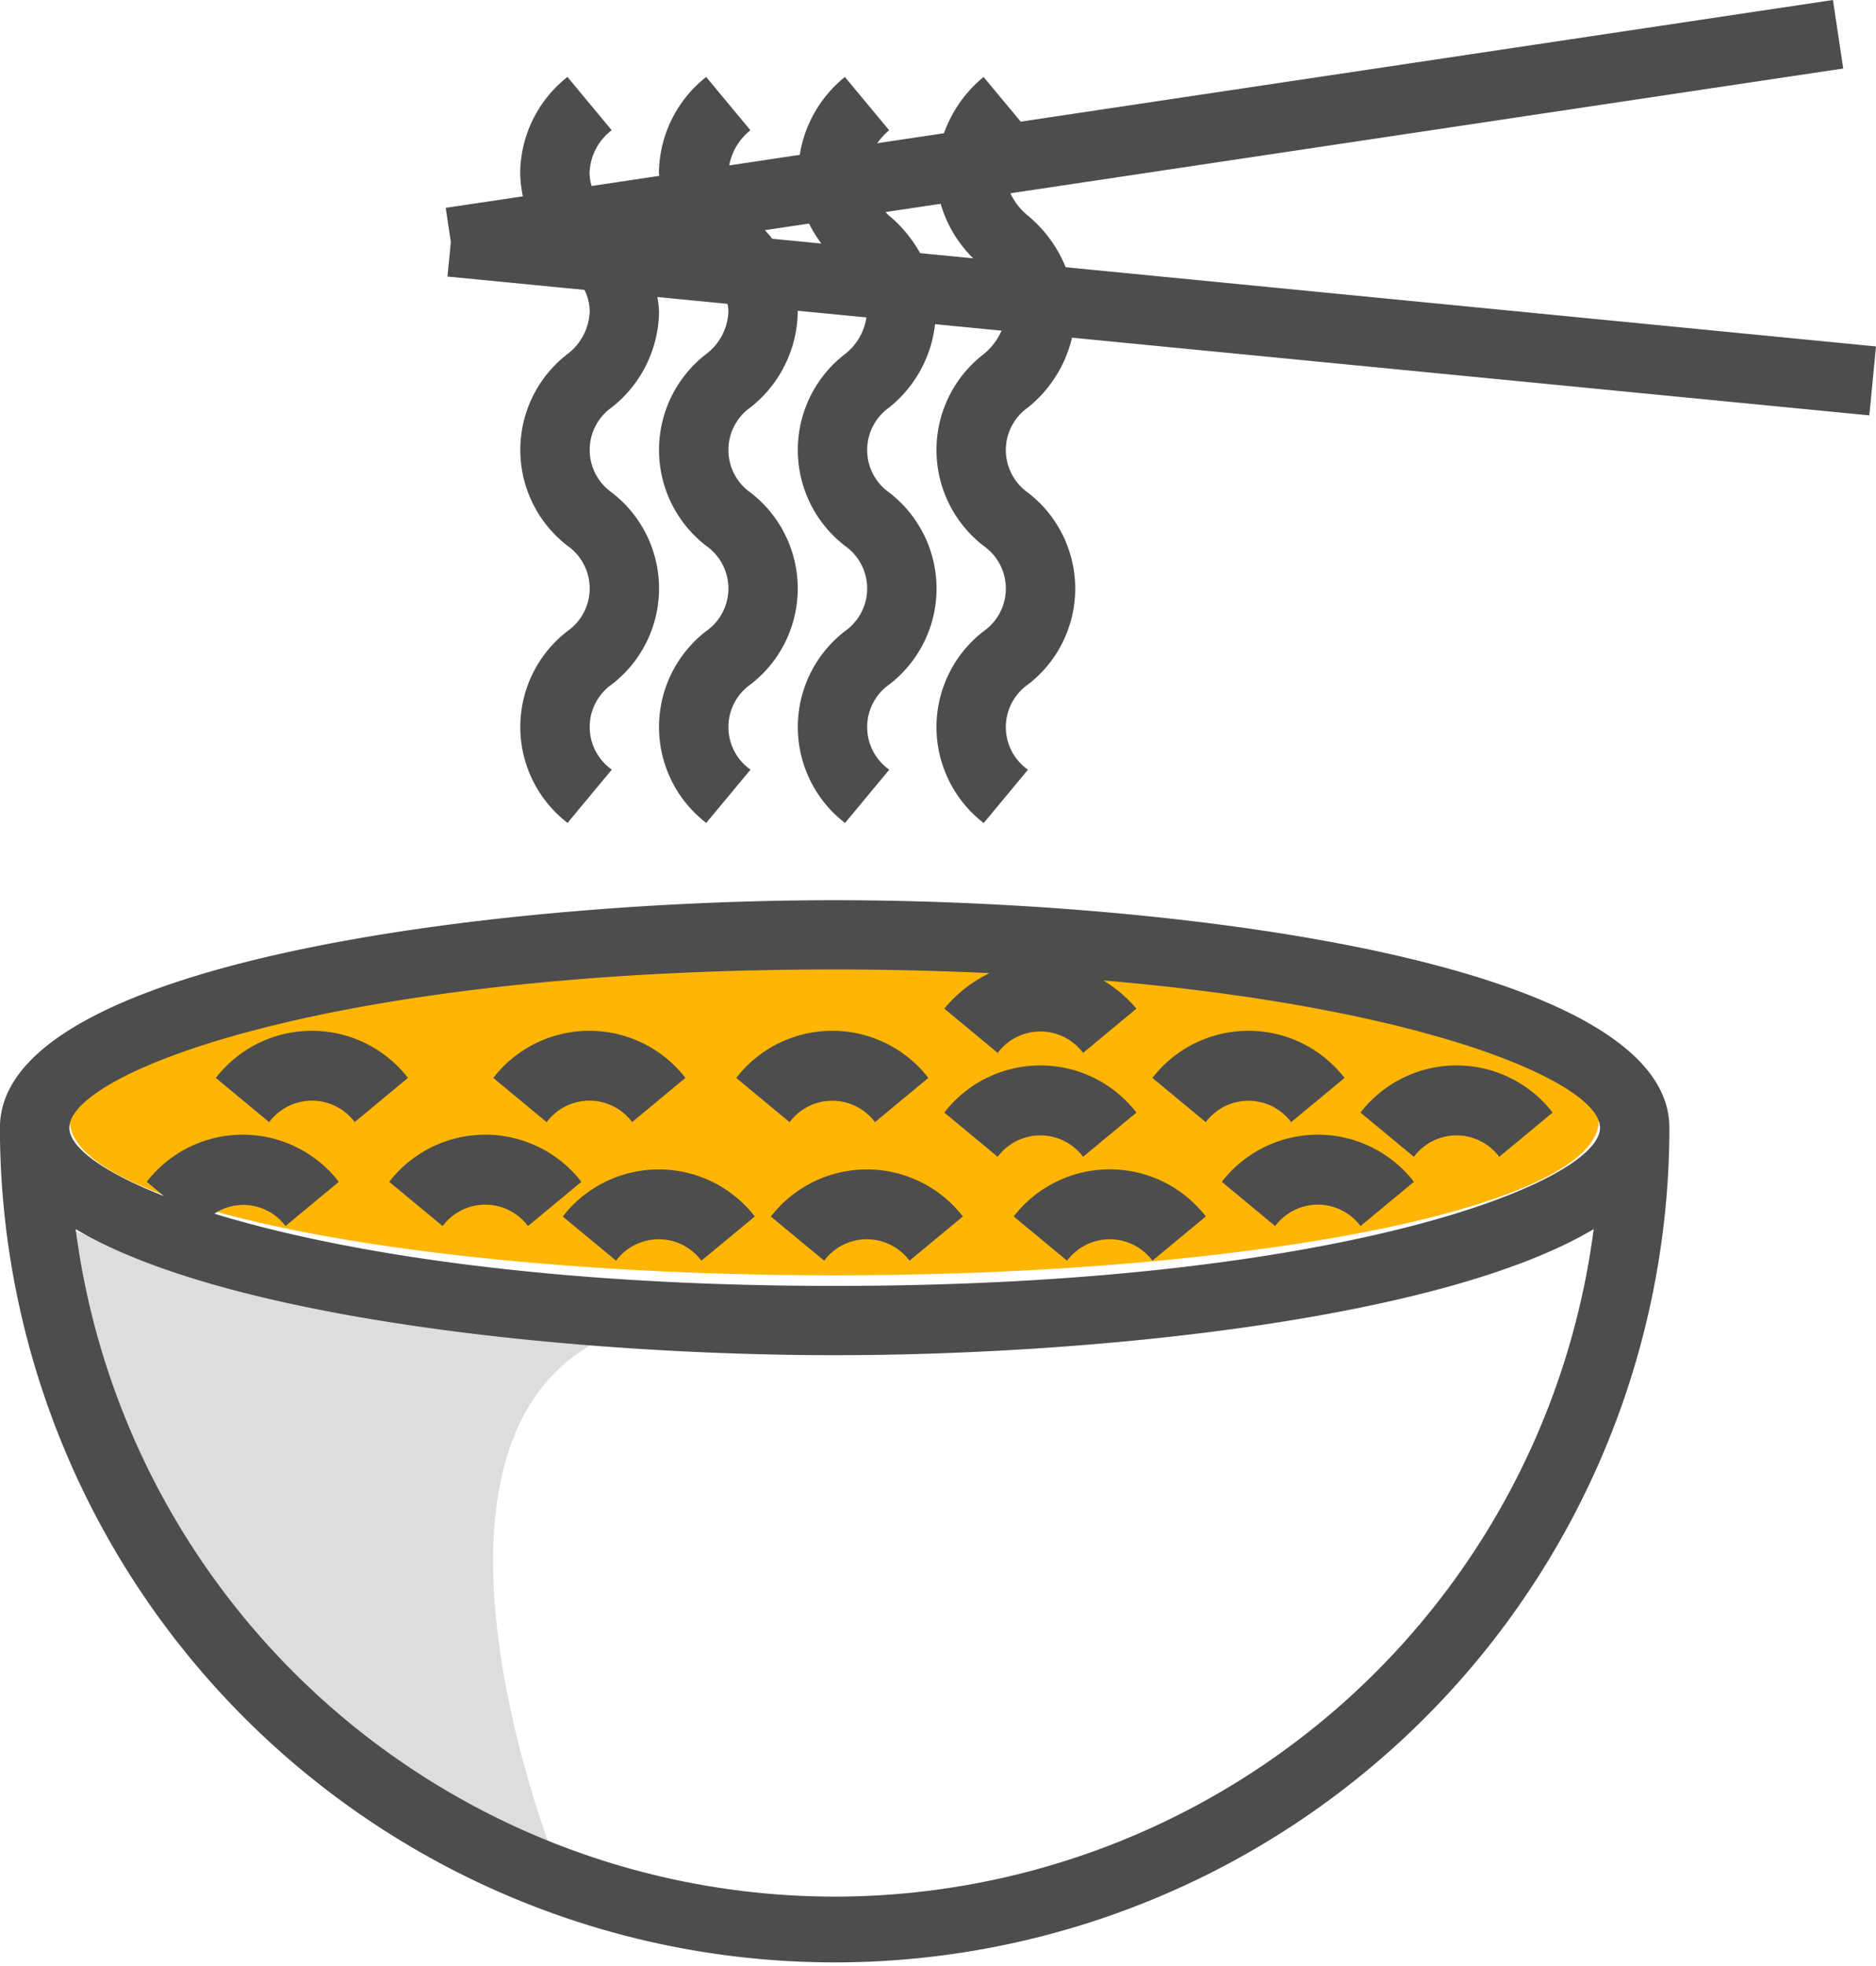
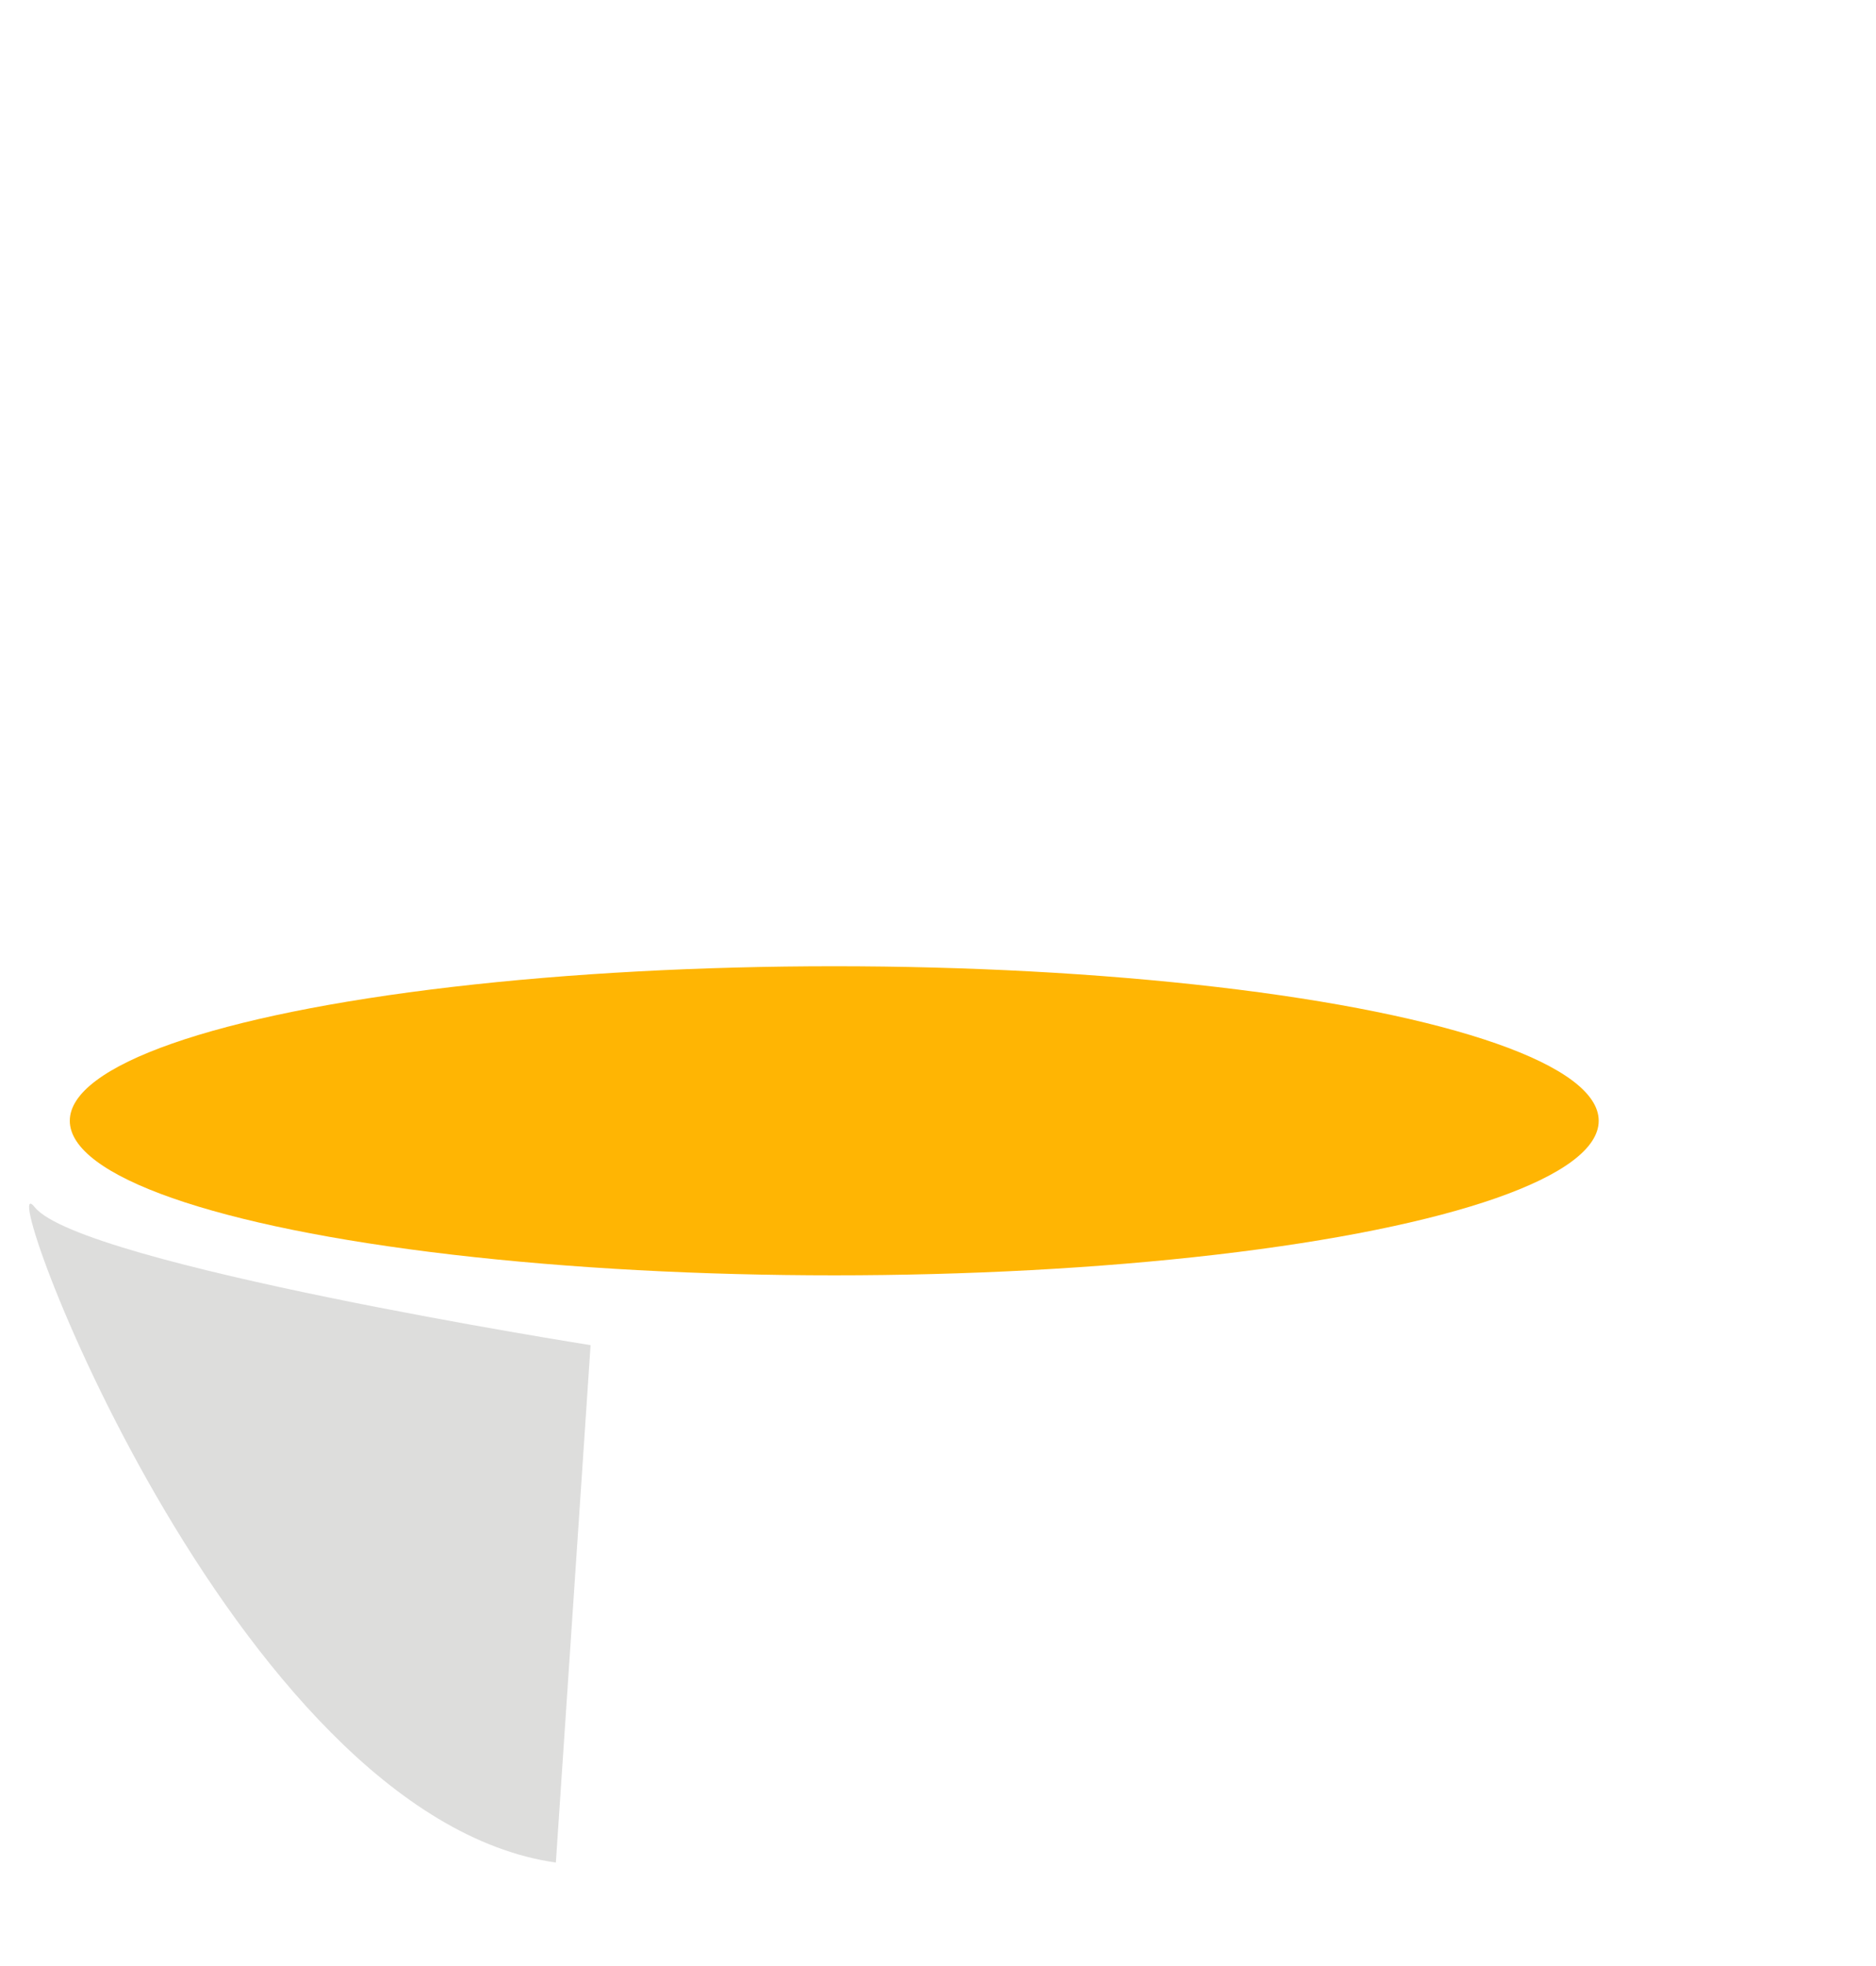
<svg xmlns="http://www.w3.org/2000/svg" width="100" height="104.762" viewBox="0 0 63 66">
  <defs>
    <style>
      .cls-1 {
        fill: #dddddc;
      }

      .cls-1, .cls-3 {
        fill-rule: evenodd;
      }

      .cls-2 {
        fill: #ffb503;
      }

      .cls-3 {
        fill: #4d4d4d;
      }
    </style>
  </defs>
-   <path class="cls-1" d="M607.833,974.157s-17.111-2.7-18.666-4.631,6.611,20.456,17.5,22C606.667,991.526,601.222,978.017,607.833,974.157Z" transform="translate(-588 -929)" />
+   <path class="cls-1" d="M607.833,974.157s-17.111-2.7-18.666-4.631,6.611,20.456,17.5,22Z" transform="translate(-588 -929)" />
  <ellipse class="cls-2" cx="28.016" cy="37.625" rx="25.672" ry="5.188" />
-   <path id="Forma_1" data-name="Forma 1" class="cls-3" d="M616.029,959.22c-11.267,0-28.031,2.033-28.031,7.636v0.157a28.032,28.032,0,0,0,56.063,0v-0.157C644.061,961.253,627.3,959.22,616.029,959.22Zm0,2.325c1.837,0,3.561.048,5.205,0.123a4.446,4.446,0,0,0-1.521,1.193l1.792,1.485a1.789,1.789,0,0,1,2.867,0l1.792-1.485a4.537,4.537,0,0,0-1.113-.948c10.977,0.936,16.681,3.456,16.681,4.944,0,1.854-8.827,5.311-25.7,5.311-9.6,0-16.584-1.12-20.832-2.425a1.763,1.763,0,0,1,2.387.416l1.792-1.485a4.08,4.08,0,0,0-6.452,0l0.575,0.477c-2.088-.818-3.173-1.651-3.173-2.294C590.326,965,599.154,961.545,616.029,961.545Zm0,31.125a25.718,25.718,0,0,1-25.488-22.409c5.111,3.047,16.895,4.233,25.488,4.233s20.378-1.186,25.49-4.233A25.721,25.721,0,0,1,616.029,992.67Zm6.013-22.833,1.793,1.484a1.788,1.788,0,0,1,2.866,0l1.793-1.484A4.08,4.08,0,0,0,622.042,969.837Zm6.989-1.163,1.792,1.485a1.789,1.789,0,0,1,2.867,0l1.792-1.485A4.079,4.079,0,0,0,629.031,968.674Zm9.317-.84,1.793-1.485a4.081,4.081,0,0,0-6.453,0l1.793,1.485A1.789,1.789,0,0,1,638.348,967.834Zm-6.988-1.163,1.793-1.485a4.081,4.081,0,0,0-6.453,0l1.793,1.485A1.789,1.789,0,0,1,631.36,966.671Zm-6.988,1.163,1.792-1.485a4.08,4.08,0,0,0-6.452,0l1.792,1.485A1.79,1.79,0,0,1,624.372,967.834Zm-6.988-1.163,1.792-1.485a4.08,4.08,0,0,0-6.452,0l1.792,1.485A1.79,1.79,0,0,1,617.384,966.671Zm-3.5,3.166,1.793,1.484a1.788,1.788,0,0,1,2.866,0l1.793-1.484A4.08,4.08,0,0,0,613.889,969.837Zm-6.988,0,1.793,1.484a1.788,1.788,0,0,1,2.866,0l1.793-1.484A4.08,4.08,0,0,0,606.9,969.837Zm-4.031.322a1.788,1.788,0,0,1,2.866,0l1.793-1.485a4.081,4.081,0,0,0-6.453,0Zm6.361-3.488,1.792-1.485a4.08,4.08,0,0,0-6.452,0l1.792,1.485A1.79,1.79,0,0,1,609.231,966.671Zm-9.318,0,1.792-1.485a4.08,4.08,0,0,0-6.452,0l1.792,1.485A1.79,1.79,0,0,1,599.913,966.671Zm23.879-28.7a4.4,4.4,0,0,0-1.274-1.738,2.117,2.117,0,0,1-.582-0.744L649.9,931.3l-0.346-2.3-27.275,4.084-1.249-1.5a4.328,4.328,0,0,0-1.329,1.889l-2.241.335a2.278,2.278,0,0,1,.4-0.435l-1.487-1.789a4.207,4.207,0,0,0-1.516,2.614l-2.368.355a1.944,1.944,0,0,1,.712-1.18l-1.486-1.789a4.151,4.151,0,0,0-1.587,3.22c0,0.035.011,0.068,0.012,0.1l-2.272.34a1.58,1.58,0,0,1-.069-0.442,1.873,1.873,0,0,1,.743-1.43l-1.486-1.789a4.151,4.151,0,0,0-1.587,3.22,3.991,3.991,0,0,0,.091.788l-2.592.387,0.172,1.149-0.113,1.157,4.6,0.448a1.644,1.644,0,0,1,.176.72,1.878,1.878,0,0,1-.743,1.431,4.061,4.061,0,0,0,0,6.441,1.748,1.748,0,0,1,0,2.86,4.061,4.061,0,0,0,0,6.441l1.486-1.789a1.749,1.749,0,0,1,0-2.861,4.063,4.063,0,0,0,0-6.441,1.748,1.748,0,0,1,0-2.86,4.15,4.15,0,0,0,1.586-3.22,3.9,3.9,0,0,0-.056-0.483l2.353,0.229a1.548,1.548,0,0,1,.032.254,1.876,1.876,0,0,1-.744,1.43,4.063,4.063,0,0,0,0,6.441,1.746,1.746,0,0,1,0,2.86,4.063,4.063,0,0,0,0,6.441l1.487-1.789a1.748,1.748,0,0,1,0-2.86,4.063,4.063,0,0,0,0-6.441,1.749,1.749,0,0,1,0-2.861,4.153,4.153,0,0,0,1.586-3.22c0-.008,0-0.015,0-0.023l2.307,0.224a1.917,1.917,0,0,1-.719,1.229,4.063,4.063,0,0,0,0,6.441,1.748,1.748,0,0,1,0,2.86,4.063,4.063,0,0,0,0,6.441l1.486-1.789a1.748,1.748,0,0,1,0-2.86,4.061,4.061,0,0,0,0-6.441,1.748,1.748,0,0,1,0-2.86,4.183,4.183,0,0,0,1.538-2.794l2.233,0.217a2.1,2.1,0,0,1-.6.787,4.063,4.063,0,0,0,0,6.441,1.748,1.748,0,0,1,0,2.86,4.063,4.063,0,0,0,0,6.441l1.486-1.789a1.748,1.748,0,0,1,0-2.86,4.061,4.061,0,0,0,0-6.441,1.748,1.748,0,0,1,0-2.86A4.259,4.259,0,0,0,624,940.336l26.776,2.608L651,940.63Zm-3.112-.3-1.775-.173a4.488,4.488,0,0,0-1.047-1.263c-0.045-.036-0.076-0.078-0.117-0.116l1.854-.278A4.2,4.2,0,0,0,620.68,937.67Zm-6.994-.943,1.489-.223a4.221,4.221,0,0,0,.413.671l-1.651-.161C613.861,936.913,613.772,936.821,613.686,936.727Z" transform="translate(-588 -929)" />
</svg>